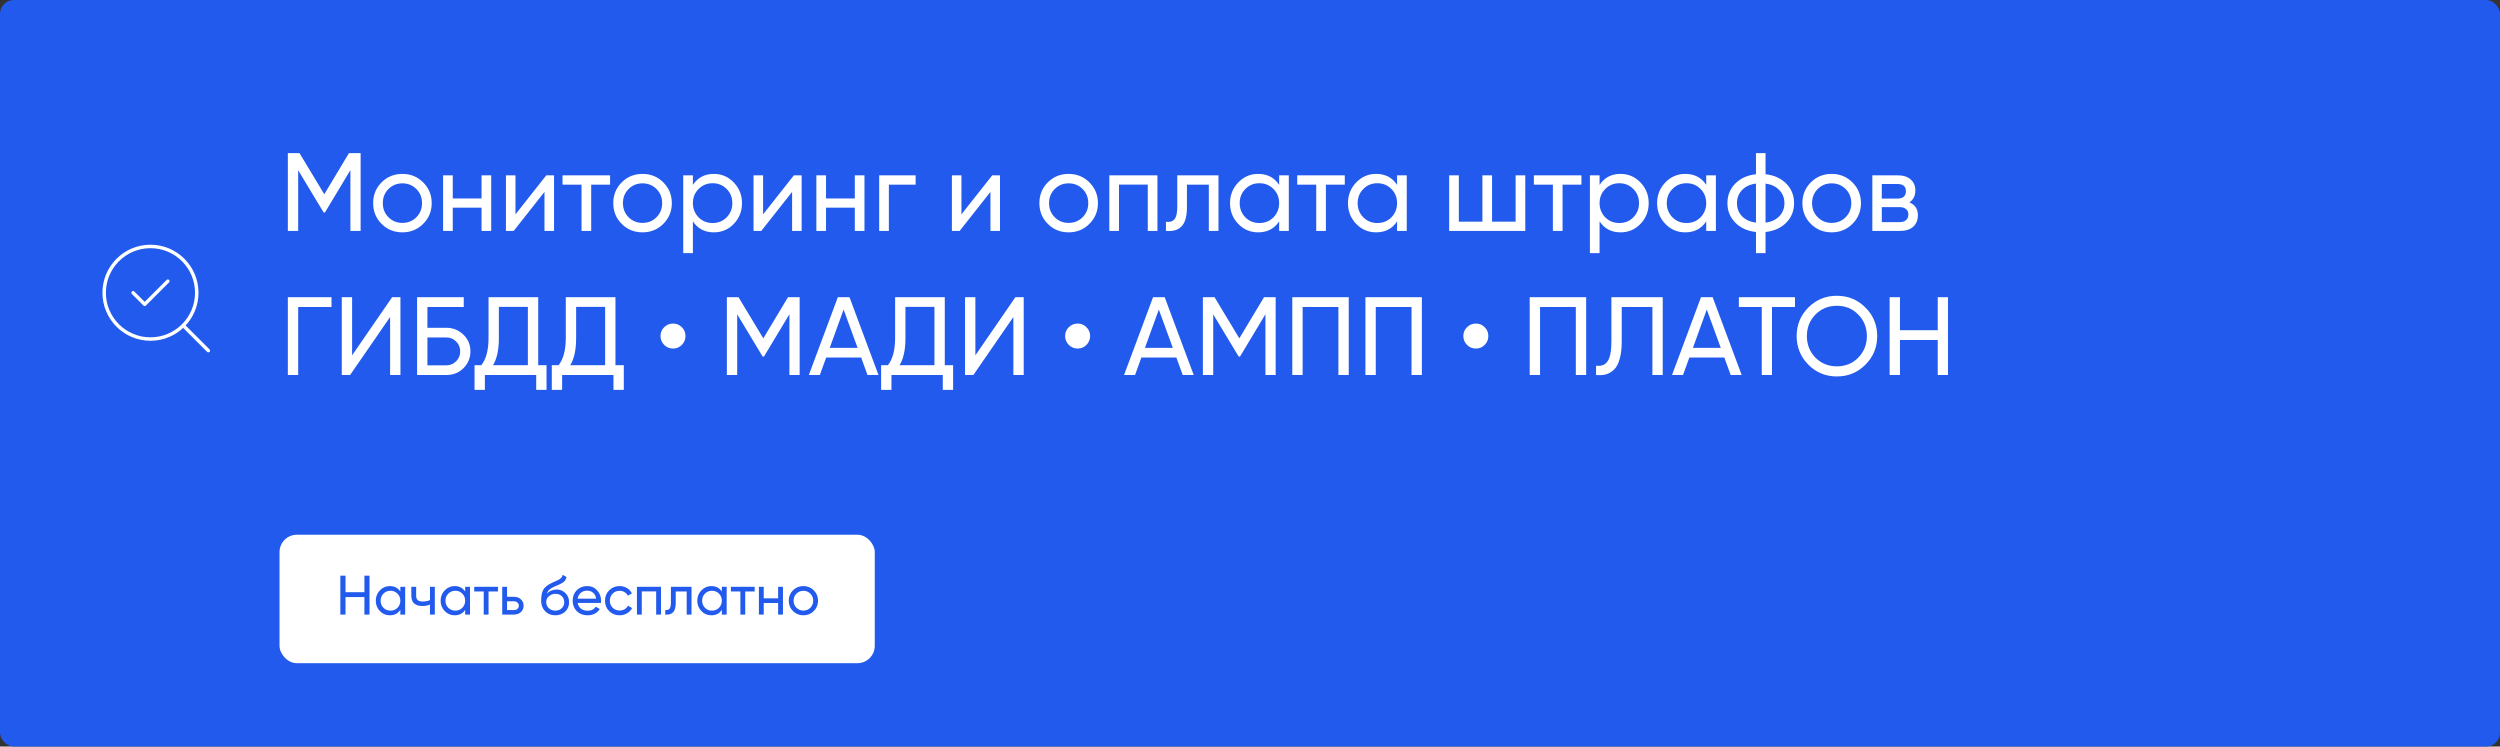
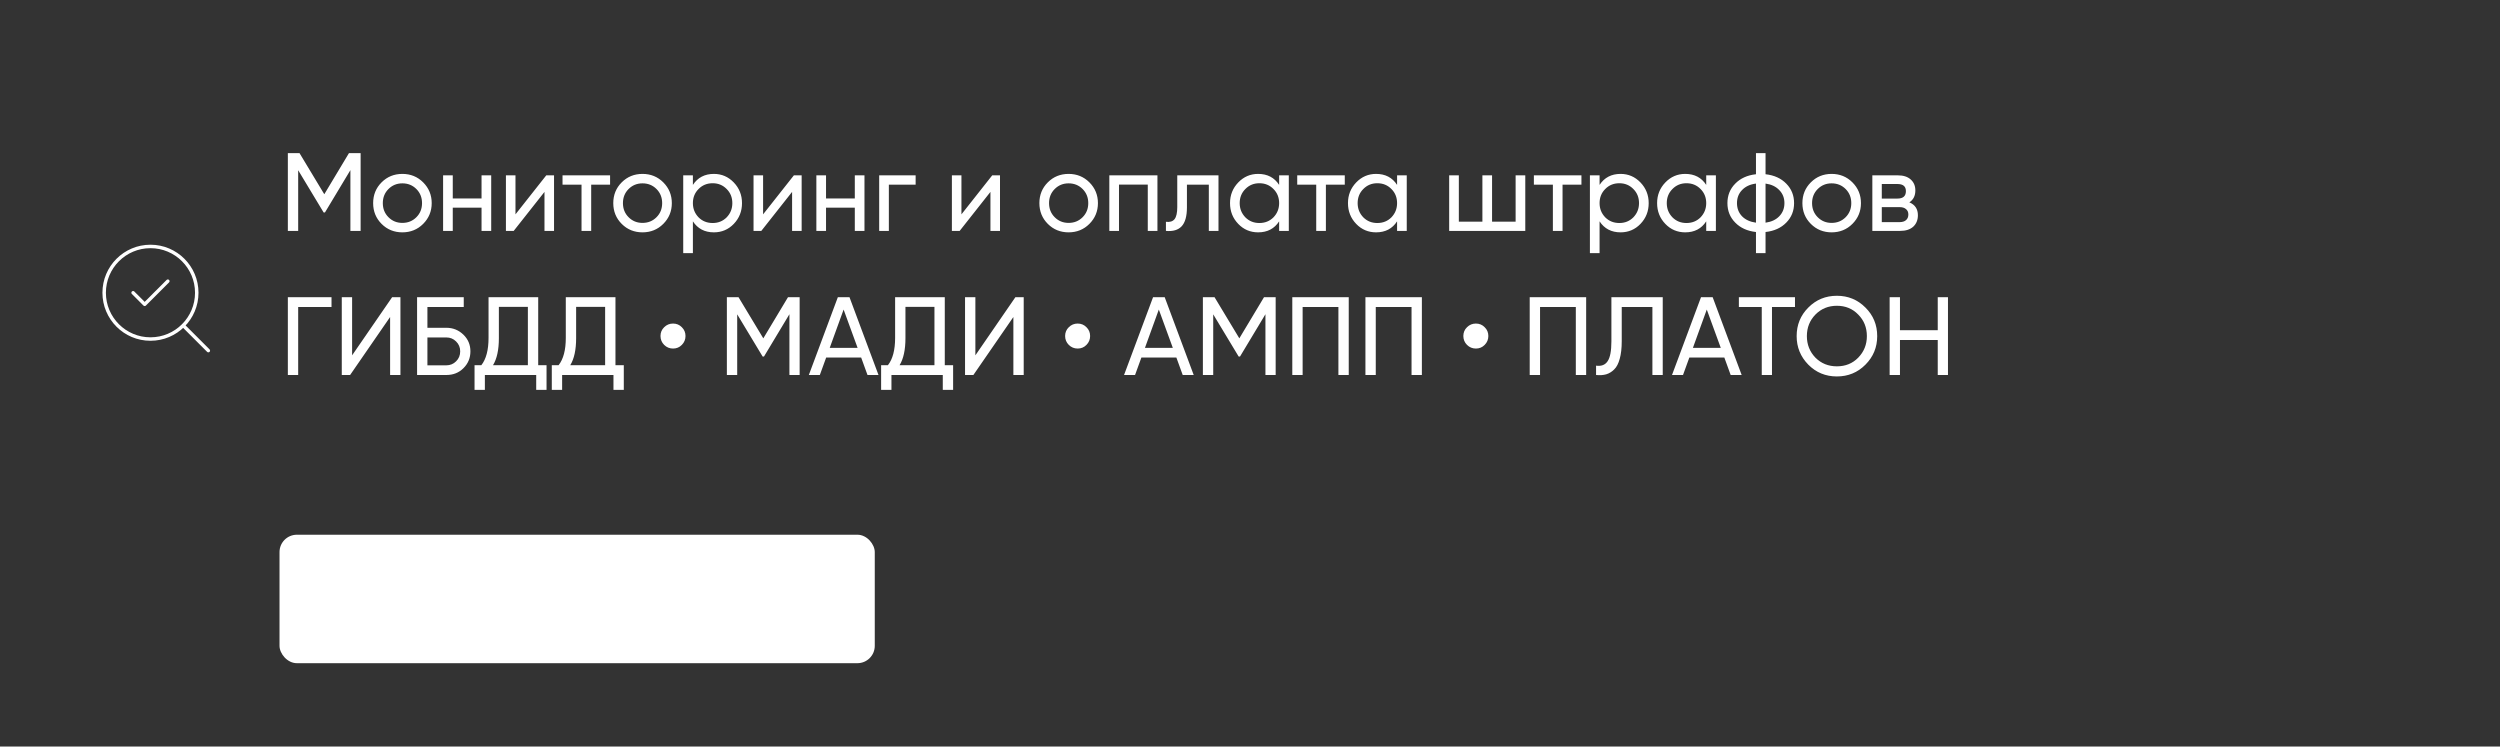
<svg xmlns="http://www.w3.org/2000/svg" width="1440" height="430" viewBox="0 0 1440 430" fill="none">
  <rect x="0" y="0" width="1440" height="430" fill="#333333" stroke="none" />
-   <rect width="1440" height="430" rx="8" fill="#215AED" />
  <path d="M76.667 168.622L83.333 175.288L96.667 161.955" stroke="white" stroke-width="2" stroke-linecap="round" stroke-linejoin="round" />
  <path d="M86.667 195.288C101.394 195.288 113.333 183.349 113.333 168.622C113.333 153.894 101.394 141.955 86.667 141.955C71.939 141.955 60 153.894 60 168.622C60 183.349 71.939 195.288 86.667 195.288Z" stroke="white" stroke-width="2" stroke-linecap="round" stroke-linejoin="round" />
  <path d="M120 201.955L105.667 187.622" stroke="white" stroke-width="2" stroke-linecap="round" stroke-linejoin="round" />
  <path d="M201 88.2H207.72V133H201.832V97.992L187.176 122.376H186.408L171.752 98.056V133H165.8V88.2H172.52L186.792 111.88L201 88.2ZM243.732 128.968C240.489 132.211 236.5 133.832 231.764 133.832C227.028 133.832 223.039 132.211 219.796 128.968C216.553 125.725 214.932 121.736 214.932 117C214.932 112.264 216.553 108.275 219.796 105.032C223.039 101.789 227.028 100.168 231.764 100.168C236.5 100.168 240.489 101.789 243.732 105.032C247.017 108.317 248.66 112.307 248.66 117C248.66 121.693 247.017 125.683 243.732 128.968ZM231.764 128.392C234.964 128.392 237.652 127.304 239.828 125.128C242.004 122.952 243.092 120.243 243.092 117C243.092 113.757 242.004 111.048 239.828 108.872C237.652 106.696 234.964 105.608 231.764 105.608C228.607 105.608 225.94 106.696 223.764 108.872C221.588 111.048 220.5 113.757 220.5 117C220.5 120.243 221.588 122.952 223.764 125.128C225.94 127.304 228.607 128.392 231.764 128.392ZM277.368 114.312V101H282.936V133H277.368V119.624H260.792V133H255.224V101H260.792V114.312H277.368ZM296.916 123.464L314.644 101H319.124V133H313.62V110.536L295.892 133H291.411V101H296.916V123.464ZM324.015 101H351.407V106.376H340.527V133H334.959V106.376H324.015V101ZM382.045 128.968C378.802 132.211 374.813 133.832 370.077 133.832C365.341 133.832 361.351 132.211 358.109 128.968C354.866 125.725 353.245 121.736 353.245 117C353.245 112.264 354.866 108.275 358.109 105.032C361.351 101.789 365.341 100.168 370.077 100.168C374.813 100.168 378.802 101.789 382.045 105.032C385.33 108.317 386.972 112.307 386.972 117C386.972 121.693 385.33 125.683 382.045 128.968ZM370.077 128.392C373.277 128.392 375.965 127.304 378.141 125.128C380.317 122.952 381.405 120.243 381.405 117C381.405 113.757 380.317 111.048 378.141 108.872C375.965 106.696 373.277 105.608 370.077 105.608C366.919 105.608 364.253 106.696 362.077 108.872C359.901 111.048 358.812 113.757 358.812 117C358.812 120.243 359.901 122.952 362.077 125.128C364.253 127.304 366.919 128.392 370.077 128.392ZM411.201 100.168C415.681 100.168 419.499 101.811 422.657 105.096C425.814 108.381 427.393 112.349 427.393 117C427.393 121.693 425.814 125.683 422.657 128.968C419.542 132.211 415.723 133.832 411.201 133.832C405.91 133.832 401.878 131.72 399.105 127.496V145.8H393.536V101H399.105V106.504C401.878 102.28 405.91 100.168 411.201 100.168ZM410.497 128.456C413.697 128.456 416.385 127.368 418.561 125.192C420.737 122.931 421.825 120.2 421.825 117C421.825 113.757 420.737 111.048 418.561 108.872C416.385 106.653 413.697 105.544 410.497 105.544C407.254 105.544 404.545 106.653 402.369 108.872C400.193 111.048 399.105 113.757 399.105 117C399.105 120.2 400.193 122.931 402.369 125.192C404.545 127.368 407.254 128.456 410.497 128.456ZM439.541 123.464L457.269 101H461.749V133H456.245V110.536L438.517 133H434.036V101H439.541V123.464ZM492.368 114.312V101H497.936V133H492.368V119.624H475.792V133H470.224V101H475.792V114.312H492.368ZM506.411 101H527.404V106.376H511.98V133H506.411V101ZM553.791 123.464L571.519 101H575.999V133H570.495V110.536L552.767 133H548.286V101H553.791V123.464ZM627.482 128.968C624.239 132.211 620.25 133.832 615.514 133.832C610.778 133.832 606.789 132.211 603.546 128.968C600.303 125.725 598.682 121.736 598.682 117C598.682 112.264 600.303 108.275 603.546 105.032C606.789 101.789 610.778 100.168 615.514 100.168C620.25 100.168 624.239 101.789 627.482 105.032C630.767 108.317 632.41 112.307 632.41 117C632.41 121.693 630.767 125.683 627.482 128.968ZM615.514 128.392C618.714 128.392 621.402 127.304 623.578 125.128C625.754 122.952 626.842 120.243 626.842 117C626.842 113.757 625.754 111.048 623.578 108.872C621.402 106.696 618.714 105.608 615.514 105.608C612.357 105.608 609.69 106.696 607.514 108.872C605.338 111.048 604.25 113.757 604.25 117C604.25 120.243 605.338 122.952 607.514 125.128C609.69 127.304 612.357 128.392 615.514 128.392ZM638.974 101H666.686V133H661.118V106.312H644.542V133H638.974V101ZM678.106 101H701.85V133H696.282V106.376H683.674V119.432C683.674 124.552 682.65 128.2 680.602 130.376C678.554 132.509 675.546 133.384 671.578 133V127.752C673.796 128.051 675.439 127.56 676.506 126.28C677.572 124.957 678.106 122.632 678.106 119.304V101ZM736.783 106.504V101H742.351V133H736.783V127.496C734.052 131.72 730.02 133.832 724.687 133.832C720.164 133.832 716.345 132.211 713.231 128.968C710.073 125.683 708.495 121.693 708.495 117C708.495 112.349 710.073 108.381 713.231 105.096C716.388 101.811 720.207 100.168 724.687 100.168C730.02 100.168 734.052 102.28 736.783 106.504ZM725.391 128.456C728.633 128.456 731.343 127.368 733.519 125.192C735.695 122.931 736.783 120.2 736.783 117C736.783 113.757 735.695 111.048 733.519 108.872C731.343 106.653 728.633 105.544 725.391 105.544C722.191 105.544 719.503 106.653 717.327 108.872C715.151 111.048 714.062 113.757 714.062 117C714.062 120.2 715.151 122.931 717.327 125.192C719.503 127.368 722.191 128.456 725.391 128.456ZM747.203 101H774.595V106.376H763.715V133H758.147V106.376H747.203V101ZM804.72 106.504V101H810.288V133H804.72V127.496C801.989 131.72 797.957 133.832 792.624 133.832C788.101 133.832 784.283 132.211 781.168 128.968C778.011 125.683 776.432 121.693 776.432 117C776.432 112.349 778.011 108.381 781.168 105.096C784.325 101.811 788.144 100.168 792.624 100.168C797.957 100.168 801.989 102.28 804.72 106.504ZM793.328 128.456C796.571 128.456 799.28 127.368 801.456 125.192C803.632 122.931 804.72 120.2 804.72 117C804.72 113.757 803.632 111.048 801.456 108.872C799.28 106.653 796.571 105.544 793.328 105.544C790.128 105.544 787.44 106.653 785.264 108.872C783.088 111.048 782 113.757 782 117C782 120.2 783.088 122.931 785.264 125.192C787.44 127.368 790.128 128.456 793.328 128.456ZM872.996 127.688V101H878.564V133H834.724V101H840.292V127.688H853.86V101H859.428V127.688H872.996ZM883.515 101H910.907V106.376H900.027V133H894.459V106.376H883.515V101ZM933.451 100.168C937.931 100.168 941.749 101.811 944.907 105.096C948.064 108.381 949.643 112.349 949.643 117C949.643 121.693 948.064 125.683 944.907 128.968C941.792 132.211 937.973 133.832 933.451 133.832C928.16 133.832 924.128 131.72 921.355 127.496V145.8H915.786V101H921.355V106.504C924.128 102.28 928.16 100.168 933.451 100.168ZM932.747 128.456C935.947 128.456 938.635 127.368 940.811 125.192C942.987 122.931 944.075 120.2 944.075 117C944.075 113.757 942.987 111.048 940.811 108.872C938.635 106.653 935.947 105.544 932.747 105.544C929.504 105.544 926.795 106.653 924.619 108.872C922.443 111.048 921.355 113.757 921.355 117C921.355 120.2 922.443 122.931 924.619 125.192C926.795 127.368 929.504 128.456 932.747 128.456ZM982.783 106.504V101H988.351V133H982.783V127.496C980.052 131.72 976.02 133.832 970.687 133.832C966.164 133.832 962.345 132.211 959.231 128.968C956.073 125.683 954.495 121.693 954.495 117C954.495 112.349 956.073 108.381 959.231 105.096C962.388 101.811 966.207 100.168 970.687 100.168C976.02 100.168 980.052 102.28 982.783 106.504ZM971.391 128.456C974.633 128.456 977.343 127.368 979.519 125.192C981.695 122.931 982.783 120.2 982.783 117C982.783 113.757 981.695 111.048 979.519 108.872C977.343 106.653 974.633 105.544 971.391 105.544C968.191 105.544 965.503 106.653 963.327 108.872C961.151 111.048 960.062 113.757 960.062 117C960.062 120.2 961.151 122.931 963.327 125.192C965.503 127.368 968.191 128.456 971.391 128.456ZM1016.95 133.64V145.8H1011.44V133.64C1006.45 133.085 1002.46 131.272 999.475 128.2C996.488 125.171 994.995 121.437 994.995 117C994.995 112.563 996.488 108.829 999.475 105.8C1002.46 102.728 1006.45 100.915 1011.44 100.36V88.2H1016.95V100.36C1021.94 100.915 1025.93 102.728 1028.91 105.8C1031.9 108.829 1033.39 112.563 1033.39 117C1033.39 121.437 1031.9 125.171 1028.91 128.2C1025.93 131.272 1021.94 133.085 1016.95 133.64ZM1000.5 117C1000.5 119.987 1001.46 122.504 1003.38 124.552C1005.34 126.557 1008.03 127.795 1011.44 128.264V105.736C1008.07 106.163 1005.41 107.4 1003.44 109.448C1001.48 111.453 1000.5 113.971 1000.5 117ZM1016.95 105.736V128.264C1020.32 127.795 1022.96 126.557 1024.88 124.552C1026.85 122.504 1027.83 119.987 1027.83 117C1027.83 114.013 1026.85 111.517 1024.88 109.512C1022.96 107.464 1020.32 106.205 1016.95 105.736ZM1066.98 128.968C1063.74 132.211 1059.75 133.832 1055.01 133.832C1050.28 133.832 1046.29 132.211 1043.05 128.968C1039.8 125.725 1038.18 121.736 1038.18 117C1038.18 112.264 1039.8 108.275 1043.05 105.032C1046.29 101.789 1050.28 100.168 1055.01 100.168C1059.75 100.168 1063.74 101.789 1066.98 105.032C1070.27 108.317 1071.91 112.307 1071.91 117C1071.91 121.693 1070.27 125.683 1066.98 128.968ZM1055.01 128.392C1058.21 128.392 1060.9 127.304 1063.08 125.128C1065.25 122.952 1066.34 120.243 1066.34 117C1066.34 113.757 1065.25 111.048 1063.08 108.872C1060.9 106.696 1058.21 105.608 1055.01 105.608C1051.86 105.608 1049.19 106.696 1047.01 108.872C1044.84 111.048 1043.75 113.757 1043.75 117C1043.75 120.243 1044.84 122.952 1047.01 125.128C1049.19 127.304 1051.86 128.392 1055.01 128.392ZM1099.79 116.552C1103.07 117.917 1104.71 120.392 1104.71 123.976C1104.71 126.707 1103.82 128.904 1102.03 130.568C1100.23 132.189 1097.72 133 1094.47 133H1078.47V101H1093.19C1096.35 101 1098.8 101.789 1100.55 103.368C1102.35 104.947 1103.24 107.059 1103.24 109.704C1103.24 112.776 1102.09 115.059 1099.79 116.552ZM1092.94 105.992H1083.91V114.376H1092.94C1096.18 114.376 1097.8 112.947 1097.8 110.088C1097.8 107.357 1096.18 105.992 1092.94 105.992ZM1083.91 127.944H1094.15C1095.78 127.944 1097.01 127.56 1097.87 126.792C1098.76 126.024 1099.21 124.936 1099.21 123.528C1099.21 122.205 1098.76 121.181 1097.87 120.456C1097.01 119.688 1095.78 119.304 1094.15 119.304H1083.91V127.944ZM165.8 171.2H190.952V176.832H171.752V216H165.8V171.2ZM230.655 216H224.703V182.592L201.663 216H196.863V171.2H202.815V204.672L225.854 171.2H230.655V216ZM246.19 188.8H257.07C260.91 188.8 264.195 190.123 266.926 192.768C269.614 195.371 270.958 198.571 270.958 202.368C270.958 206.208 269.614 209.451 266.926 212.096C264.323 214.699 261.038 216 257.07 216H240.238V171.2H267.118V176.832H246.19V188.8ZM246.19 210.432H257.07C259.288 210.432 261.166 209.664 262.702 208.128C264.28 206.592 265.07 204.672 265.07 202.368C265.07 200.107 264.28 198.208 262.702 196.672C261.166 195.136 259.288 194.368 257.07 194.368H246.19V210.432ZM310.007 171.2V210.368H314.807V224.576H308.855V216H279.287V224.576H273.335V210.368H277.239C280.012 206.869 281.399 201.621 281.399 194.624V171.2H310.007ZM283.959 210.368H304.055V176.768H287.351V194.752C287.351 201.493 286.22 206.699 283.959 210.368ZM354.507 171.2V210.368H359.307V224.576H353.355V216H323.787V224.576H317.835V210.368H321.739C324.512 206.869 325.899 201.621 325.899 194.624V171.2H354.507ZM328.459 210.368H348.555V176.768H331.851V194.752C331.851 201.493 330.72 206.699 328.459 210.368ZM392.735 198.656C391.37 200.064 389.684 200.768 387.679 200.768C385.674 200.768 383.967 200.064 382.559 198.656C381.151 197.248 380.447 195.541 380.447 193.536C380.447 191.531 381.151 189.845 382.559 188.48C383.967 187.072 385.674 186.368 387.679 186.368C389.684 186.368 391.37 187.072 392.735 188.48C394.143 189.845 394.847 191.531 394.847 193.536C394.847 195.541 394.143 197.248 392.735 198.656ZM453.875 171.2H460.595V216H454.707V180.992L440.051 205.376H439.283L424.627 181.056V216H418.675V171.2H425.395L439.667 194.88L453.875 171.2ZM506.015 216H499.679L496.031 205.952H475.871L472.223 216H465.887L482.591 171.2H489.311L506.015 216ZM485.919 178.304L477.919 200.384H493.983L485.919 178.304ZM544.194 171.2V210.368H548.995V224.576H543.043V216H513.475V224.576H507.523V210.368H511.427C514.2 206.869 515.587 201.621 515.587 194.624V171.2H544.194ZM518.147 210.368H538.243V176.768H521.539V194.752C521.539 201.493 520.408 206.699 518.147 210.368ZM589.655 216H583.703V182.592L560.663 216H555.863V171.2H561.815V204.672L584.854 171.2H589.655V216ZM625.798 198.656C624.432 200.064 622.747 200.768 620.742 200.768C618.736 200.768 617.03 200.064 615.622 198.656C614.214 197.248 613.51 195.541 613.51 193.536C613.51 191.531 614.214 189.845 615.622 188.48C617.03 187.072 618.736 186.368 620.742 186.368C622.747 186.368 624.432 187.072 625.798 188.48C627.206 189.845 627.91 191.531 627.91 193.536C627.91 195.541 627.206 197.248 625.798 198.656ZM687.578 216H681.242L677.594 205.952H657.434L653.786 216H647.45L664.154 171.2H670.874L687.578 216ZM667.482 178.304L659.482 200.384H675.546L667.482 178.304ZM728.062 171.2H734.783V216H728.895V180.992L714.239 205.376H713.471L698.815 181.056V216H692.863V171.2H699.583L713.855 194.88L728.062 171.2ZM744.363 171.2H776.875V216H770.923V176.832H750.315V216H744.363V171.2ZM786.488 171.2H819V216H813.048V176.832H792.44V216H786.488V171.2ZM855.173 198.656C853.807 200.064 852.122 200.768 850.117 200.768C848.111 200.768 846.405 200.064 844.997 198.656C843.589 197.248 842.885 195.541 842.885 193.536C842.885 191.531 843.589 189.845 844.997 188.48C846.405 187.072 848.111 186.368 850.117 186.368C852.122 186.368 853.807 187.072 855.173 188.48C856.581 189.845 857.285 191.531 857.285 193.536C857.285 195.541 856.581 197.248 855.173 198.656ZM881.113 171.2H913.625V216H907.673V176.832H887.065V216H881.113V171.2ZM919.334 216V210.624C922.363 211.051 924.582 210.197 925.99 208.064C927.44 205.931 928.166 202.112 928.166 196.608V171.2H957.734V216H951.782V176.832H934.118V196.608C934.118 200.576 933.734 203.925 932.966 206.656C932.24 209.387 931.174 211.435 929.766 212.8C928.4 214.165 926.864 215.104 925.158 215.616C923.494 216.085 921.552 216.213 919.334 216ZM1003.2 216H996.867L993.219 205.952H973.059L969.411 216H963.075L979.779 171.2H986.499L1003.2 216ZM983.107 178.304L975.107 200.384H991.171L983.107 178.304ZM1001.59 171.2H1033.91V176.832H1020.66V216H1014.77V176.832H1001.59V171.2ZM1034.87 193.6C1034.87 187.115 1037.11 181.632 1041.59 177.152C1046.07 172.629 1051.55 170.368 1058.04 170.368C1064.52 170.368 1070.01 172.629 1074.49 177.152C1079.01 181.632 1081.27 187.115 1081.27 193.6C1081.27 200.043 1079.01 205.525 1074.49 210.048C1070.01 214.571 1064.52 216.832 1058.04 216.832C1051.55 216.832 1046.07 214.571 1041.59 210.048C1037.11 205.483 1034.87 200 1034.87 193.6ZM1075.32 193.6C1075.32 188.651 1073.65 184.512 1070.33 181.184C1067.08 177.813 1062.99 176.128 1058.04 176.128C1053.13 176.128 1049.01 177.813 1045.69 181.184C1042.4 184.555 1040.76 188.693 1040.76 193.6C1040.76 198.464 1042.4 202.603 1045.69 206.016C1049.01 209.344 1053.13 211.008 1058.04 211.008C1062.99 211.008 1067.08 209.344 1070.33 206.016C1073.65 202.603 1075.32 198.464 1075.32 193.6ZM1116.14 190.208V171.2H1122.03V216H1116.14V195.84H1094.38V216H1088.43V171.2H1094.38V190.208H1116.14Z" fill="white" />
  <rect x="161" y="308" width="342.867" height="74" rx="10" fill="white" />
  <rect x="175.286" y="332.43" width="131.432" height="13.045" rx="6.522" fill="white" />
-   <path d="M209.897 341.104V331.6H212.841V354H209.897V343.92H199.017V354H196.041V331.6H199.017V341.104H209.897ZM230.594 340.752V338H233.378V354H230.594V351.248C229.229 353.36 227.213 354.416 224.546 354.416C222.285 354.416 220.376 353.605 218.818 351.984C217.24 350.341 216.45 348.347 216.45 346C216.45 343.675 217.24 341.691 218.818 340.048C220.397 338.405 222.306 337.584 224.546 337.584C227.213 337.584 229.229 338.64 230.594 340.752ZM224.898 351.728C226.52 351.728 227.874 351.184 228.962 350.096C230.05 348.965 230.594 347.6 230.594 346C230.594 344.379 230.05 343.024 228.962 341.936C227.874 340.827 226.52 340.272 224.898 340.272C223.298 340.272 221.954 340.827 220.866 341.936C219.778 343.024 219.234 344.379 219.234 346C219.234 347.6 219.778 348.965 220.866 350.096C221.954 351.184 223.298 351.728 224.898 351.728ZM247.676 345.648V338H250.46V354H247.676V348.24C246.375 348.795 244.935 349.072 243.356 349.072C241.287 349.072 239.698 348.581 238.588 347.6C237.479 346.619 236.924 345.189 236.924 343.312V338H239.708V343.152C239.708 344.325 240.018 345.179 240.636 345.712C241.276 346.224 242.247 346.48 243.548 346.48C245.02 346.48 246.396 346.203 247.676 345.648ZM267.938 340.752V338H270.722V354H267.938V351.248C266.573 353.36 264.557 354.416 261.89 354.416C259.629 354.416 257.719 353.605 256.162 351.984C254.583 350.341 253.794 348.347 253.794 346C253.794 343.675 254.583 341.691 256.162 340.048C257.741 338.405 259.65 337.584 261.89 337.584C264.557 337.584 266.573 338.64 267.938 340.752ZM262.242 351.728C263.863 351.728 265.218 351.184 266.306 350.096C267.394 348.965 267.938 347.6 267.938 346C267.938 344.379 267.394 343.024 266.306 341.936C265.218 340.827 263.863 340.272 262.242 340.272C260.642 340.272 259.298 340.827 258.21 341.936C257.122 343.024 256.578 344.379 256.578 346C256.578 347.6 257.122 348.965 258.21 350.096C259.298 351.184 260.642 351.728 262.242 351.728ZM273.148 338H286.844V340.688H281.404V354H278.62V340.688H273.148V338ZM292.068 343.76H296.036C297.636 343.76 298.959 344.24 300.004 345.2C301.071 346.139 301.604 347.365 301.604 348.88C301.604 350.395 301.071 351.632 300.004 352.592C298.937 353.531 297.615 354 296.036 354H289.284V338H292.068V343.76ZM292.068 351.408H296.036C296.847 351.408 297.519 351.173 298.052 350.704C298.585 350.235 298.852 349.627 298.852 348.88C298.852 348.133 298.575 347.525 298.02 347.056C297.487 346.565 296.825 346.32 296.036 346.32H292.068V351.408ZM319.86 354.416C317.492 354.416 315.54 353.637 314.004 352.08C312.468 350.501 311.7 348.496 311.7 346.064C311.7 343.312 312.095 341.211 312.884 339.76C313.695 338.288 315.338 336.955 317.812 335.76C317.94 335.696 318.09 335.621 318.26 335.536C318.452 335.451 318.676 335.355 318.932 335.248C319.21 335.12 319.444 335.013 319.636 334.928L321.364 334.16C323.071 333.307 323.978 332.283 324.084 331.088L326.324 332.368C326.175 333.115 325.93 333.712 325.588 334.16C325.567 334.203 325.503 334.299 325.396 334.448C325.29 334.576 325.215 334.672 325.172 334.736C325.13 334.779 325.055 334.853 324.948 334.96C324.863 335.045 324.767 335.131 324.66 335.216C324.575 335.301 324.458 335.387 324.308 335.472C323.519 335.963 322.954 336.283 322.612 336.432C322.484 336.496 322.346 336.56 322.196 336.624C322.068 336.688 321.962 336.741 321.876 336.784C321.791 336.827 321.727 336.859 321.684 336.88L320.628 337.328L319.604 337.744C318.175 338.363 317.119 338.992 316.436 339.632C315.754 340.272 315.263 341.083 314.964 342.064C315.626 341.253 316.458 340.635 317.46 340.208C318.484 339.781 319.53 339.568 320.596 339.568C322.623 339.568 324.319 340.251 325.684 341.616C327.092 343.003 327.796 344.763 327.796 346.896C327.796 349.072 327.05 350.875 325.556 352.304C324.042 353.712 322.143 354.416 319.86 354.416ZM325.012 346.896C325.012 345.467 324.543 344.304 323.604 343.408C322.687 342.491 321.471 342.032 319.956 342.032C318.612 342.032 317.375 342.469 316.244 343.344C315.156 344.219 314.612 345.349 314.612 346.736C314.612 348.187 315.114 349.381 316.116 350.32C317.119 351.259 318.367 351.728 319.86 351.728C321.375 351.728 322.602 351.269 323.54 350.352C324.522 349.435 325.012 348.283 325.012 346.896ZM346.113 347.28H332.705C332.982 348.688 333.633 349.797 334.657 350.608C335.681 351.397 336.961 351.792 338.497 351.792C340.609 351.792 342.145 351.013 343.105 349.456L345.473 350.8C343.894 353.211 341.547 354.416 338.433 354.416C335.915 354.416 333.846 353.627 332.225 352.048C330.646 350.427 329.857 348.411 329.857 346C329.857 343.568 330.635 341.563 332.193 339.984C333.75 338.384 335.766 337.584 338.241 337.584C340.587 337.584 342.497 338.416 343.969 340.08C345.462 341.701 346.209 343.685 346.209 346.032C346.209 346.437 346.177 346.853 346.113 347.28ZM338.241 340.208C336.769 340.208 335.531 340.624 334.529 341.456C333.547 342.288 332.939 343.419 332.705 344.848H343.393C343.158 343.376 342.571 342.235 341.633 341.424C340.694 340.613 339.563 340.208 338.241 340.208ZM356.898 354.416C354.487 354.416 352.482 353.616 350.882 352.016C349.282 350.395 348.482 348.389 348.482 346C348.482 343.611 349.282 341.616 350.882 340.016C352.482 338.395 354.487 337.584 356.898 337.584C358.476 337.584 359.895 337.968 361.154 338.736C362.412 339.483 363.351 340.496 363.97 341.776L361.634 343.12C361.228 342.267 360.599 341.584 359.746 341.072C358.914 340.56 357.964 340.304 356.898 340.304C355.298 340.304 353.954 340.848 352.866 341.936C351.799 343.045 351.266 344.4 351.266 346C351.266 347.579 351.799 348.923 352.866 350.032C353.954 351.12 355.298 351.664 356.898 351.664C357.964 351.664 358.924 351.419 359.778 350.928C360.631 350.416 361.282 349.733 361.73 348.88L364.098 350.256C363.394 351.536 362.402 352.549 361.122 353.296C359.842 354.043 358.434 354.416 356.898 354.416ZM366.878 338H380.734V354H377.95V340.656H369.662V354H366.878V338ZM386.443 338H398.315V354H395.531V340.688H389.227V347.216C389.227 349.776 388.715 351.6 387.691 352.688C386.667 353.755 385.163 354.192 383.179 354V351.376C384.289 351.525 385.11 351.28 385.643 350.64C386.177 349.979 386.443 348.816 386.443 347.152V338ZM415.782 340.752V338H418.566V354H415.782V351.248C414.417 353.36 412.401 354.416 409.734 354.416C407.473 354.416 405.563 353.605 404.006 351.984C402.427 350.341 401.638 348.347 401.638 346C401.638 343.675 402.427 341.691 404.006 340.048C405.585 338.405 407.494 337.584 409.734 337.584C412.401 337.584 414.417 338.64 415.782 340.752ZM410.086 351.728C411.707 351.728 413.062 351.184 414.15 350.096C415.238 348.965 415.782 347.6 415.782 346C415.782 344.379 415.238 343.024 414.15 341.936C413.062 340.827 411.707 340.272 410.086 340.272C408.486 340.272 407.142 340.827 406.054 341.936C404.966 343.024 404.422 344.379 404.422 346C404.422 347.6 404.966 348.965 406.054 350.096C407.142 351.184 408.486 351.728 410.086 351.728ZM420.992 338H434.688V340.688H429.248V354H426.464V340.688H420.992V338ZM448.2 344.656V338H450.984V354H448.2V347.312H439.912V354H437.128V338H439.912V344.656H448.2ZM468.725 351.984C467.104 353.605 465.109 354.416 462.741 354.416C460.373 354.416 458.379 353.605 456.757 351.984C455.136 350.363 454.325 348.368 454.325 346C454.325 343.632 455.136 341.637 456.757 340.016C458.379 338.395 460.373 337.584 462.741 337.584C465.109 337.584 467.104 338.395 468.725 340.016C470.368 341.659 471.189 343.653 471.189 346C471.189 348.347 470.368 350.341 468.725 351.984ZM462.741 351.696C464.341 351.696 465.685 351.152 466.773 350.064C467.861 348.976 468.405 347.621 468.405 346C468.405 344.379 467.861 343.024 466.773 341.936C465.685 340.848 464.341 340.304 462.741 340.304C461.163 340.304 459.829 340.848 458.741 341.936C457.653 343.024 457.109 344.379 457.109 346C457.109 347.621 457.653 348.976 458.741 350.064C459.829 351.152 461.163 351.696 462.741 351.696Z" fill="#215AED" />
</svg>